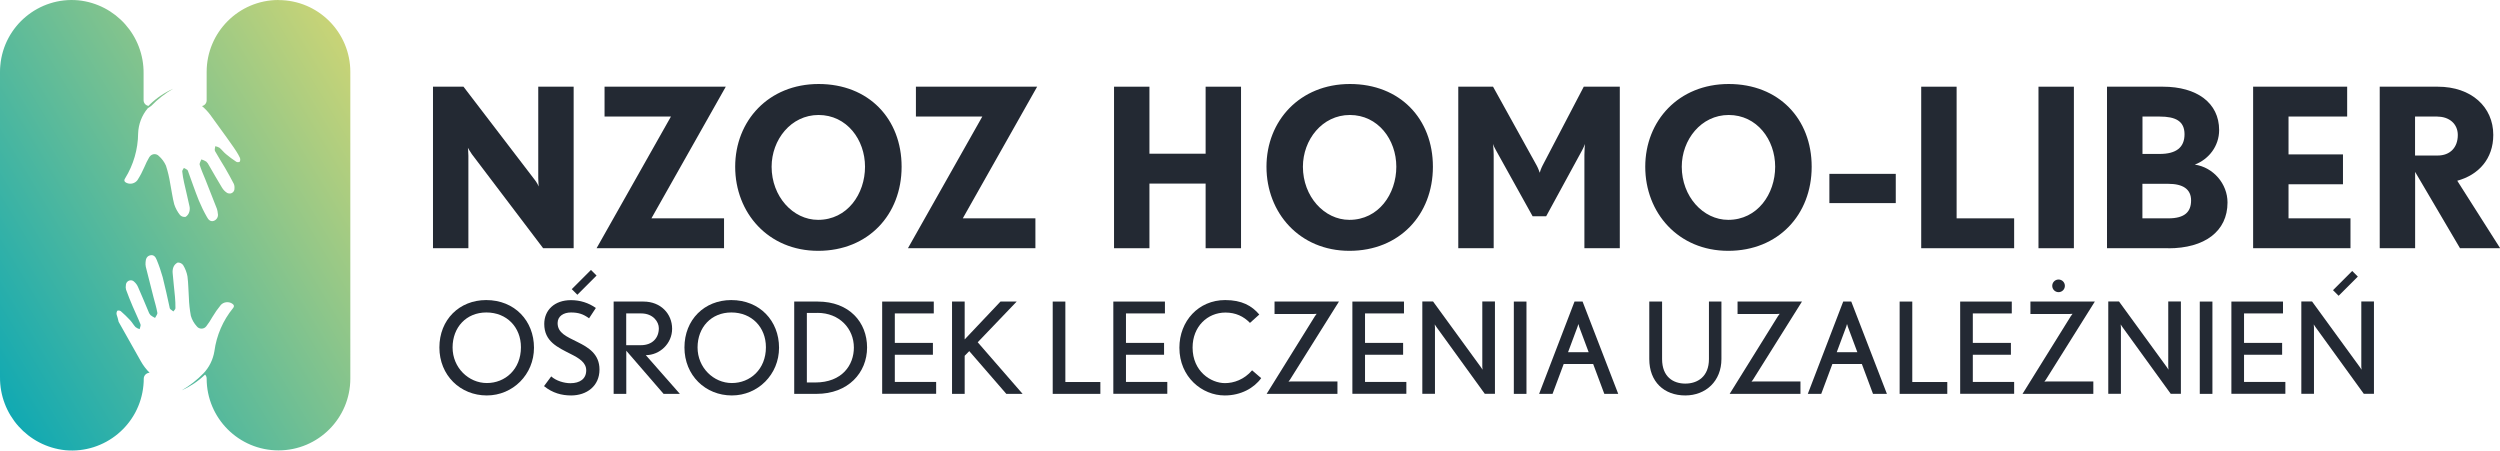
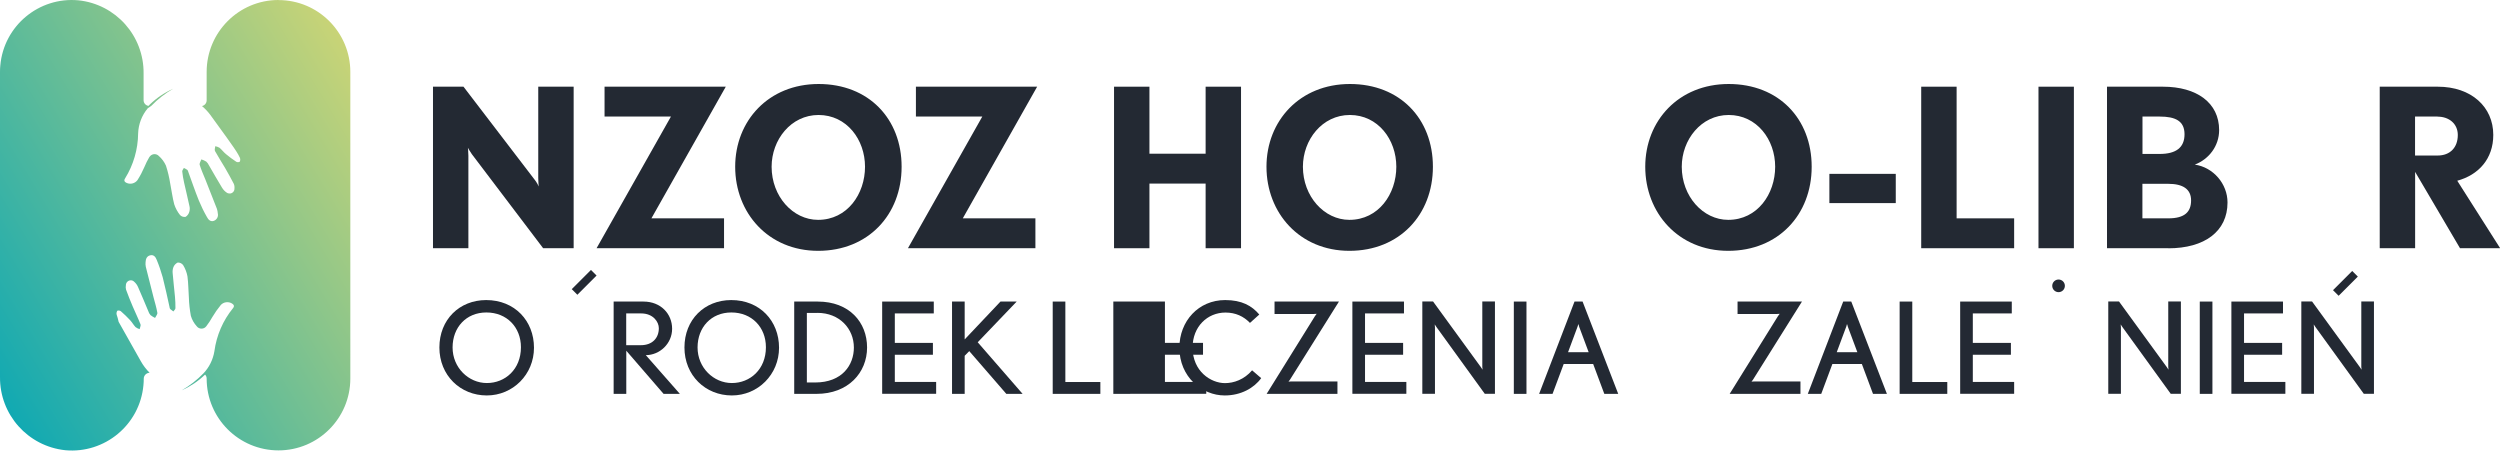
<svg xmlns="http://www.w3.org/2000/svg" id="Warstwa_2" data-name="Warstwa 2" viewBox="0 0 316.35 57.01">
  <defs>
    <linearGradient id="Gradient_bez_nazwy" data-name="Gradient bez nazwy" x1="-509.2" y1="406.68" x2="-510.23" y2="405.88" gradientTransform="translate(22613.27 23192.25) scale(44.32 -57.01)" gradientUnits="userSpaceOnUse">
      <stop offset="0" stop-color="#cad476" />
      <stop offset="1" stop-color="#0ca8b4" />
    </linearGradient>
  </defs>
  <g id="Warstwa_1-2" data-name="Warstwa 1">
    <g id="Group_1" data-name="Group 1">
      <g id="NZOZ_HOMO-LIBER" data-name="NZOZ HOMO-LIBER">
        <g>
          <path d="M68.73,31.41l-9.02-11.9c-.25-.36-.48-.76-.5-.81,0,.03.06.53.06,1.01v11.7h-4.48V10.97h3.86l9.02,11.79c.28.36.48.76.5.84,0-.03-.06-.53-.06-1.04v-11.59h4.48v20.44h-3.86Z" fill="#232933" stroke-width="0" />
          <path d="M82.44,27.63h9.18v3.78h-16.13l9.41-16.66h-8.4v-3.78h15.34l-9.41,16.66Z" fill="#232933" stroke-width="0" />
          <path d="M103.53,31.74c-6.33,0-10.5-4.82-10.5-10.64s4.23-10.47,10.56-10.47,10.5,4.4,10.5,10.47-4.23,10.64-10.56,10.64ZM103.58,14.55c-3.5,0-5.94,3.14-5.94,6.55,0,3.75,2.69,6.72,5.88,6.72,3.7,0,5.94-3.28,5.94-6.72s-2.32-6.55-5.88-6.55Z" fill="#232933" stroke-width="0" />
          <path d="M121.84,27.63h9.18v3.78h-16.13l9.41-16.66h-8.4v-3.78h15.34l-9.41,16.66Z" fill="#232933" stroke-width="0" />
          <path d="M152.56,31.41v-8.18h-7.11v8.18h-4.48V10.97h4.48v8.48h7.11v-8.48h4.48v20.44h-4.48Z" fill="#232933" stroke-width="0" />
          <path d="M170.76,31.74c-6.33,0-10.5-4.82-10.5-10.64s4.23-10.47,10.56-10.47,10.5,4.4,10.5,10.47-4.23,10.64-10.56,10.64ZM170.81,14.55c-3.5,0-5.94,3.14-5.94,6.55,0,3.75,2.69,6.72,5.88,6.72,3.7,0,5.94-3.28,5.94-6.72s-2.32-6.55-5.88-6.55Z" fill="#232933" stroke-width="0" />
-           <path d="M200.49,31.41v-11.79c0-.67.06-1.32.08-1.4-.03.08-.2.48-.36.78l-4.56,8.37h-1.71l-4.65-8.37c-.17-.28-.34-.67-.36-.78,0,.08.08.73.08,1.4v11.79h-4.48V10.97h4.4l5.52,9.97c.2.36.36.84.39.92,0-.06.17-.56.36-.92l5.21-9.97h4.56v20.44h-4.48Z" fill="#232933" stroke-width="0" />
          <path d="M218.69,31.74c-6.33,0-10.5-4.82-10.5-10.64s4.23-10.47,10.56-10.47,10.5,4.4,10.5,10.47-4.23,10.64-10.56,10.64ZM218.75,14.55c-3.5,0-5.94,3.14-5.94,6.55,0,3.75,2.69,6.72,5.88,6.72,3.7,0,5.94-3.28,5.94-6.72s-2.32-6.55-5.88-6.55Z" fill="#232933" stroke-width="0" />
          <path d="M231.49,25.7v-3.7h8.4v3.7h-8.4Z" fill="#232933" stroke-width="0" />
          <path d="M243.11,31.41V10.97h4.48v16.66h7.28v3.78h-11.76Z" fill="#232933" stroke-width="0" />
          <path d="M257.95,31.41V10.97h4.48v20.44h-4.48Z" fill="#232933" stroke-width="0" />
          <path d="M274.38,31.41h-7.76V10.97h7.08c4.28,0,7.11,2.04,7.11,5.49,0,2.04-1.32,3.7-3.08,4.37,2.35.34,4.14,2.44,4.14,4.79,0,3.67-2.91,5.8-7.5,5.8ZM273.29,14.75h-2.18v4.73h2.18c2.07,0,3.14-.81,3.14-2.49s-1.15-2.24-3.14-2.24ZM274.38,23.26h-3.28v4.37h3.28c2.1,0,2.88-.84,2.88-2.27s-1.04-2.1-2.88-2.1Z" fill="#232933" stroke-width="0" />
-           <path d="M285.11,31.41V10.97h11.9v3.78h-7.42v4.79h6.89v3.78h-6.89v4.31h7.84v3.78h-12.32Z" fill="#232933" stroke-width="0" />
          <path d="M311.29,31.41l-5.68-9.66v9.66h-4.48V10.97h7.34c4.28,0,7.03,2.58,7.03,6.1,0,3.05-1.88,5.07-4.56,5.8l5.43,8.54h-5.07ZM308.46,14.75h-2.86v4.93h2.86c1.57,0,2.55-1.01,2.55-2.6,0-1.43-1.12-2.32-2.55-2.32Z" fill="#232933" stroke-width="0" />
        </g>
      </g>
      <g id="CENTRUM_LECZENIA_UZALEZNIEN" data-name="CENTRUM LECZENIA UZALEZNIEN">
        <g>
          <path d="M61.6,50.04c-3.35,0-6-2.54-6-6.07s2.54-6,5.92-6c3.62,0,6.05,2.64,6.05,6.03s-2.67,6.04-5.97,6.04ZM61.54,39.54c-2.53,0-4.27,1.87-4.27,4.43s2.03,4.5,4.34,4.5,4.31-1.73,4.31-4.53c0-2.53-1.79-4.4-4.37-4.4Z" fill="#232933" stroke-width="0" />
-           <path d="M72.27,50.04c-1.18,0-2.35-.3-3.43-1.18l.91-1.23c.62.56,1.63.86,2.43.86,1.18,0,2-.53,2-1.63,0-.99-.91-1.54-1.95-2.06-1.66-.85-3.36-1.58-3.36-3.81,0-1.73,1.28-3.01,3.38-3.01,1.17,0,2.24.35,3.15.99l-.86,1.31c-.72-.53-1.33-.74-2.3-.74-.91,0-1.68.46-1.68,1.34,0,1.26,1.12,1.7,2.56,2.42,1.33.66,2.74,1.5,2.74,3.46,0,2.1-1.63,3.28-3.59,3.28Z" fill="#232933" stroke-width="0" />
          <path d="M83.97,49.84l-4.72-5.46v5.46h-1.6v-11.68h3.78c2.18,0,3.62,1.55,3.62,3.44s-1.58,3.34-3.33,3.34l4.31,4.9h-2.05ZM81.13,39.66h-1.89v4.02h1.86c1.44,0,2.27-.9,2.27-2.15,0-.8-.72-1.87-2.24-1.87Z" fill="#232933" stroke-width="0" />
          <path d="M92.61,50.04c-3.35,0-6-2.54-6-6.07s2.54-6,5.92-6c3.62,0,6.05,2.64,6.05,6.03s-2.67,6.04-5.97,6.04ZM92.54,39.54c-2.53,0-4.27,1.87-4.27,4.43s2.03,4.5,4.34,4.5,4.31-1.73,4.31-4.53c0-2.53-1.79-4.4-4.37-4.4Z" fill="#232933" stroke-width="0" />
          <path d="M103.33,49.84h-2.83v-11.68h2.98c3.99,0,6.24,2.62,6.24,5.81s-2.39,5.87-6.39,5.87ZM103.44,39.6h-1.34v8.8h1.04c3.46,0,4.91-2.24,4.91-4.42,0-2.38-1.81-4.39-4.61-4.39Z" fill="#232933" stroke-width="0" />
          <path d="M111.63,49.84v-11.68h6.53v1.5h-4.93v3.73h4.82v1.5h-4.82v3.44h5.23v1.5h-6.83Z" fill="#232933" stroke-width="0" />
          <path d="M127.34,49.84l-4.69-5.41-.58.59v4.82h-1.6v-11.68h1.6v4.79l4.53-4.79h2.05l-4.93,5.15,5.68,6.53h-2.06Z" fill="#232933" stroke-width="0" />
          <path d="M133.21,49.84v-11.68h1.6v10.18h4.43v1.5h-6.03Z" fill="#232933" stroke-width="0" />
-           <path d="M140.88,49.84v-11.68h6.53v1.5h-4.93v3.73h4.82v1.5h-4.82v3.44h5.23v1.5h-6.83Z" fill="#232933" stroke-width="0" />
+           <path d="M140.88,49.84v-11.68h6.53v1.5v3.73h4.82v1.5h-4.82v3.44h5.23v1.5h-6.83Z" fill="#232933" stroke-width="0" />
          <path d="M154.97,50.04c-2.85,0-5.73-2.32-5.73-6.04,0-3.38,2.43-6.03,5.79-6.03,2.11,0,3.38.72,4.32,1.83l-1.18,1.06c-.8-.83-1.82-1.31-3.1-1.31-2.27,0-4.16,1.76-4.16,4.43,0,3.01,2.31,4.5,4.1,4.5,1.12,0,2.43-.45,3.43-1.62l1.15.99c-.9,1.25-2.56,2.19-4.61,2.19Z" fill="#232933" stroke-width="0" />
          <path d="M163.23,48.05c-.08.13-.19.24-.19.24,0,0,.19-.02.34-.02h5.86v1.57h-8.96l6.11-9.83c.1-.14.22-.3.22-.3,0,0-.18.02-.34.02h-4.99v-1.57h8.15l-6.2,9.89Z" fill="#232933" stroke-width="0" />
          <path d="M171.13,49.84v-11.68h6.53v1.5h-4.93v3.73h4.82v1.5h-4.82v3.44h5.23v1.5h-6.83Z" fill="#232933" stroke-width="0" />
          <path d="M187.89,49.84l-6.13-8.47c-.06-.1-.21-.32-.21-.32,0,0,.03.26.03.38v8.4h-1.6v-11.68h1.36l6.05,8.31.21.32s-.03-.24-.03-.37v-8.26h1.6v11.68h-1.28Z" fill="#232933" stroke-width="0" />
          <path d="M191.56,49.84v-11.68h1.6v11.68h-1.6Z" fill="#232933" stroke-width="0" />
          <path d="M203.01,49.84l-1.41-3.78h-3.73l-1.41,3.78h-1.7l4.48-11.68h1.02l4.51,11.68h-1.78ZM199.82,41.3c-.05-.11-.1-.27-.1-.3l-.08.29-1.22,3.28h2.61l-1.22-3.27Z" fill="#232933" stroke-width="0" />
-           <path d="M213.26,50.04c-2.69,0-4.56-1.73-4.56-4.61v-7.27h1.62v7.27c0,2.26,1.41,3.11,2.94,3.11s2.99-.86,2.99-3.11v-7.27h1.58v7.27c0,2.79-1.97,4.61-4.58,4.61Z" fill="#232933" stroke-width="0" />
          <path d="M221.82,48.05c-.08.13-.19.24-.19.24,0,0,.19-.02.34-.02h5.86v1.57h-8.96l6.11-9.83c.1-.14.22-.3.22-.3,0,0-.18.02-.34.02h-4.99v-1.57h8.15l-6.2,9.89Z" fill="#232933" stroke-width="0" />
          <path d="M237.01,49.84l-1.41-3.78h-3.73l-1.41,3.78h-1.7l4.48-11.68h1.02l4.51,11.68h-1.78ZM233.82,41.3c-.05-.11-.1-.27-.1-.3l-.08.29-1.22,3.28h2.61l-1.22-3.27Z" fill="#232933" stroke-width="0" />
          <path d="M240.38,49.84v-11.68h1.6v10.18h4.43v1.5h-6.03Z" fill="#232933" stroke-width="0" />
          <path d="M248.04,49.84v-11.68h6.53v1.5h-4.93v3.73h4.82v1.5h-4.82v3.44h5.23v1.5h-6.83Z" fill="#232933" stroke-width="0" />
-           <path d="M258.88,48.05c-.08.13-.19.24-.19.24,0,0,.19-.02.34-.02h5.86v1.57h-8.96l6.11-9.83c.1-.14.22-.3.22-.3,0,0-.18.02-.34.02h-4.99v-1.57h8.15l-6.2,9.89Z" fill="#232933" stroke-width="0" />
          <path d="M274.69,49.84l-6.13-8.47c-.06-.1-.21-.32-.21-.32,0,0,.03.26.03.38v8.4h-1.6v-11.68h1.36l6.05,8.31.21.32s-.03-.24-.03-.37v-8.26h1.6v11.68h-1.28Z" fill="#232933" stroke-width="0" />
          <path d="M278.36,49.84v-11.68h1.6v11.68h-1.6Z" fill="#232933" stroke-width="0" />
          <path d="M282.36,49.84v-11.68h6.53v1.5h-4.93v3.73h4.82v1.5h-4.82v3.44h5.23v1.5h-6.83Z" fill="#232933" stroke-width="0" />
          <path d="M299.12,49.84l-6.13-8.47c-.06-.1-.21-.32-.21-.32,0,0,.03.26.03.38v8.4h-1.6v-11.68h1.36l6.05,8.31.21.32s-.03-.24-.03-.37v-8.26h1.6v11.68h-1.28Z" fill="#232933" stroke-width="0" />
          <path d="M72.35,36.59l2.43-2.43.71.71-2.43,2.43-.71-.71Z" fill="#232933" stroke-width="0" />
          <path d="M295.22,36.72l2.43-2.43.71.71-2.43,2.43-.71-.71Z" fill="#232933" stroke-width="0" />
          <circle cx="260.49" cy="36.17" r=".8" fill="#232933" stroke-width="0" />
        </g>
      </g>
      <path id="Path_1" data-name="Path 1" d="M35.24,0C30.22,0,26.15,4.08,26.15,9.1v3.6c0,.35-.25.65-.59.72.39.33.74.7,1.04,1.1,1.13,1.52,3.34,4.62,3.31,4.64.17.26.32.53.45.81.06.16.06.33-.02.49-.05.07-.33.09-.44.01-.46-.3-.9-.63-1.32-.98-.29-.24-.51-.55-.8-.79-.17-.1-.35-.16-.54-.2-.02.21-.12.47-.03.62.4.73.85,1.41,1.27,2.13.38.66.75,1.32,1.1,2,.08.18.11.38.09.57.03.34-.22.64-.56.67-.15.01-.31-.03-.43-.12-.24-.16-.44-.38-.59-.63-.57-.93-1.1-1.88-1.65-2.82-.08-.18-.2-.34-.34-.47-.19-.12-.4-.21-.62-.28-.08.23-.27.5-.21.69.19.63.47,1.24.72,1.86.49,1.24.98,2.47,1.46,3.71.06.19.1.38.11.57.1.4-.12.81-.51.95-.43.14-.69-.16-.86-.48-.39-.68-.73-1.38-1.03-2.1-.48-1.19-.89-2.41-1.33-3.61-.03-.09-.06-.21-.12-.26-.14-.09-.29-.18-.44-.25-.07.15-.22.3-.21.44.05.48.13.96.24,1.44.21.97.46,1.93.66,2.89.07.25.07.52,0,.77-.07.27-.24.5-.47.65-.26.05-.53-.04-.71-.23-.32-.4-.57-.86-.73-1.35-.23-.86-.33-1.75-.51-2.63-.12-.77-.3-1.53-.54-2.27-.21-.47-.52-.89-.91-1.23-.29-.3-.77-.3-1.07,0-.05.05-.09.1-.13.16-.24.4-.44.82-.62,1.25-.25.58-.54,1.13-.88,1.66-.32.42-.88.56-1.36.35-.28-.12-.38-.31-.2-.58,1.06-1.71,1.63-3.68,1.65-5.69.04-1.17.47-2.29,1.22-3.18.21-.13.46-.32.46-.32.81-.84,1.74-1.56,2.75-2.15-1.09.49-2.09,1.16-2.95,1.99-.07.07-.12.12-.17.18-.36-.06-.62-.36-.62-.72v-3.39C18.22,4.54,14.65.53,9.92.04,4.92-.42.49,3.27.04,8.27.01,8.54,0,8.82,0,9.09v38.62c-.04,4.76,3.53,8.76,8.26,9.26,5,.46,9.43-3.22,9.89-8.22.03-.28.04-.55.04-.83,0-.41.33-.74.74-.75-.44-.44-.82-.94-1.12-1.48-.93-1.66-1.87-3.31-2.8-4.97-.06-.31-.15-.61-.25-.91-.04-.16-.01-.34.08-.48.06-.07.34-.04.44.04.41.36.81.74,1.18,1.14.25.27.44.61.69.88.16.12.33.21.52.26.04-.21.17-.45.11-.61-.3-.77-.67-1.51-.99-2.27-.3-.7-.58-1.41-.84-2.12-.05-.19-.06-.39-.02-.58.01-.34.3-.61.64-.6.15,0,.3.07.41.18.22.19.39.43.5.7.44,1,.86,2.01,1.28,3.01.06.19.15.36.28.51.18.14.37.26.58.36.1-.22.33-.46.29-.66-.11-.65-.31-1.29-.48-1.94-.33-1.29-.66-2.58-.98-3.87-.04-.19-.05-.39-.03-.58.02-.42.16-.79.62-.88.44-.09.66.25.79.58.3.72.55,1.46.76,2.21.32,1.24.58,2.5.86,3.75,0,.1.04.19.09.27.13.11.26.21.4.3.09-.14.26-.27.26-.41,0-.49-.01-.97-.06-1.46-.09-.99-.21-1.97-.29-2.96-.03-.26,0-.52.09-.77.1-.26.3-.47.55-.59.27-.01.52.11.68.32.27.44.46.93.55,1.43.12.88.11,1.78.18,2.67.02.78.11,1.55.25,2.32.14.49.4.95.75,1.33.25.33.73.39,1.06.14.05-.04.1-.09.14-.14.29-.37.54-.76.77-1.17.32-.54.68-1.05,1.08-1.54.37-.38.95-.45,1.4-.18.26.16.34.35.13.6-1.27,1.56-2.08,3.44-2.35,5.44-.17,1.05-.65,2.03-1.38,2.8-.81.84-1.74,1.56-2.75,2.15,1.09-.49,2.09-1.16,2.95-1.99.13.13.2.31.2.5,0,5.02,4.07,9.09,9.09,9.09s9.09-4.07,9.09-9.09V9.1c0-5.02-4.07-9.09-9.09-9.09Z" fill="url(#Gradient_bez_nazwy)" stroke-width="0" />
    </g>
  </g>
</svg>